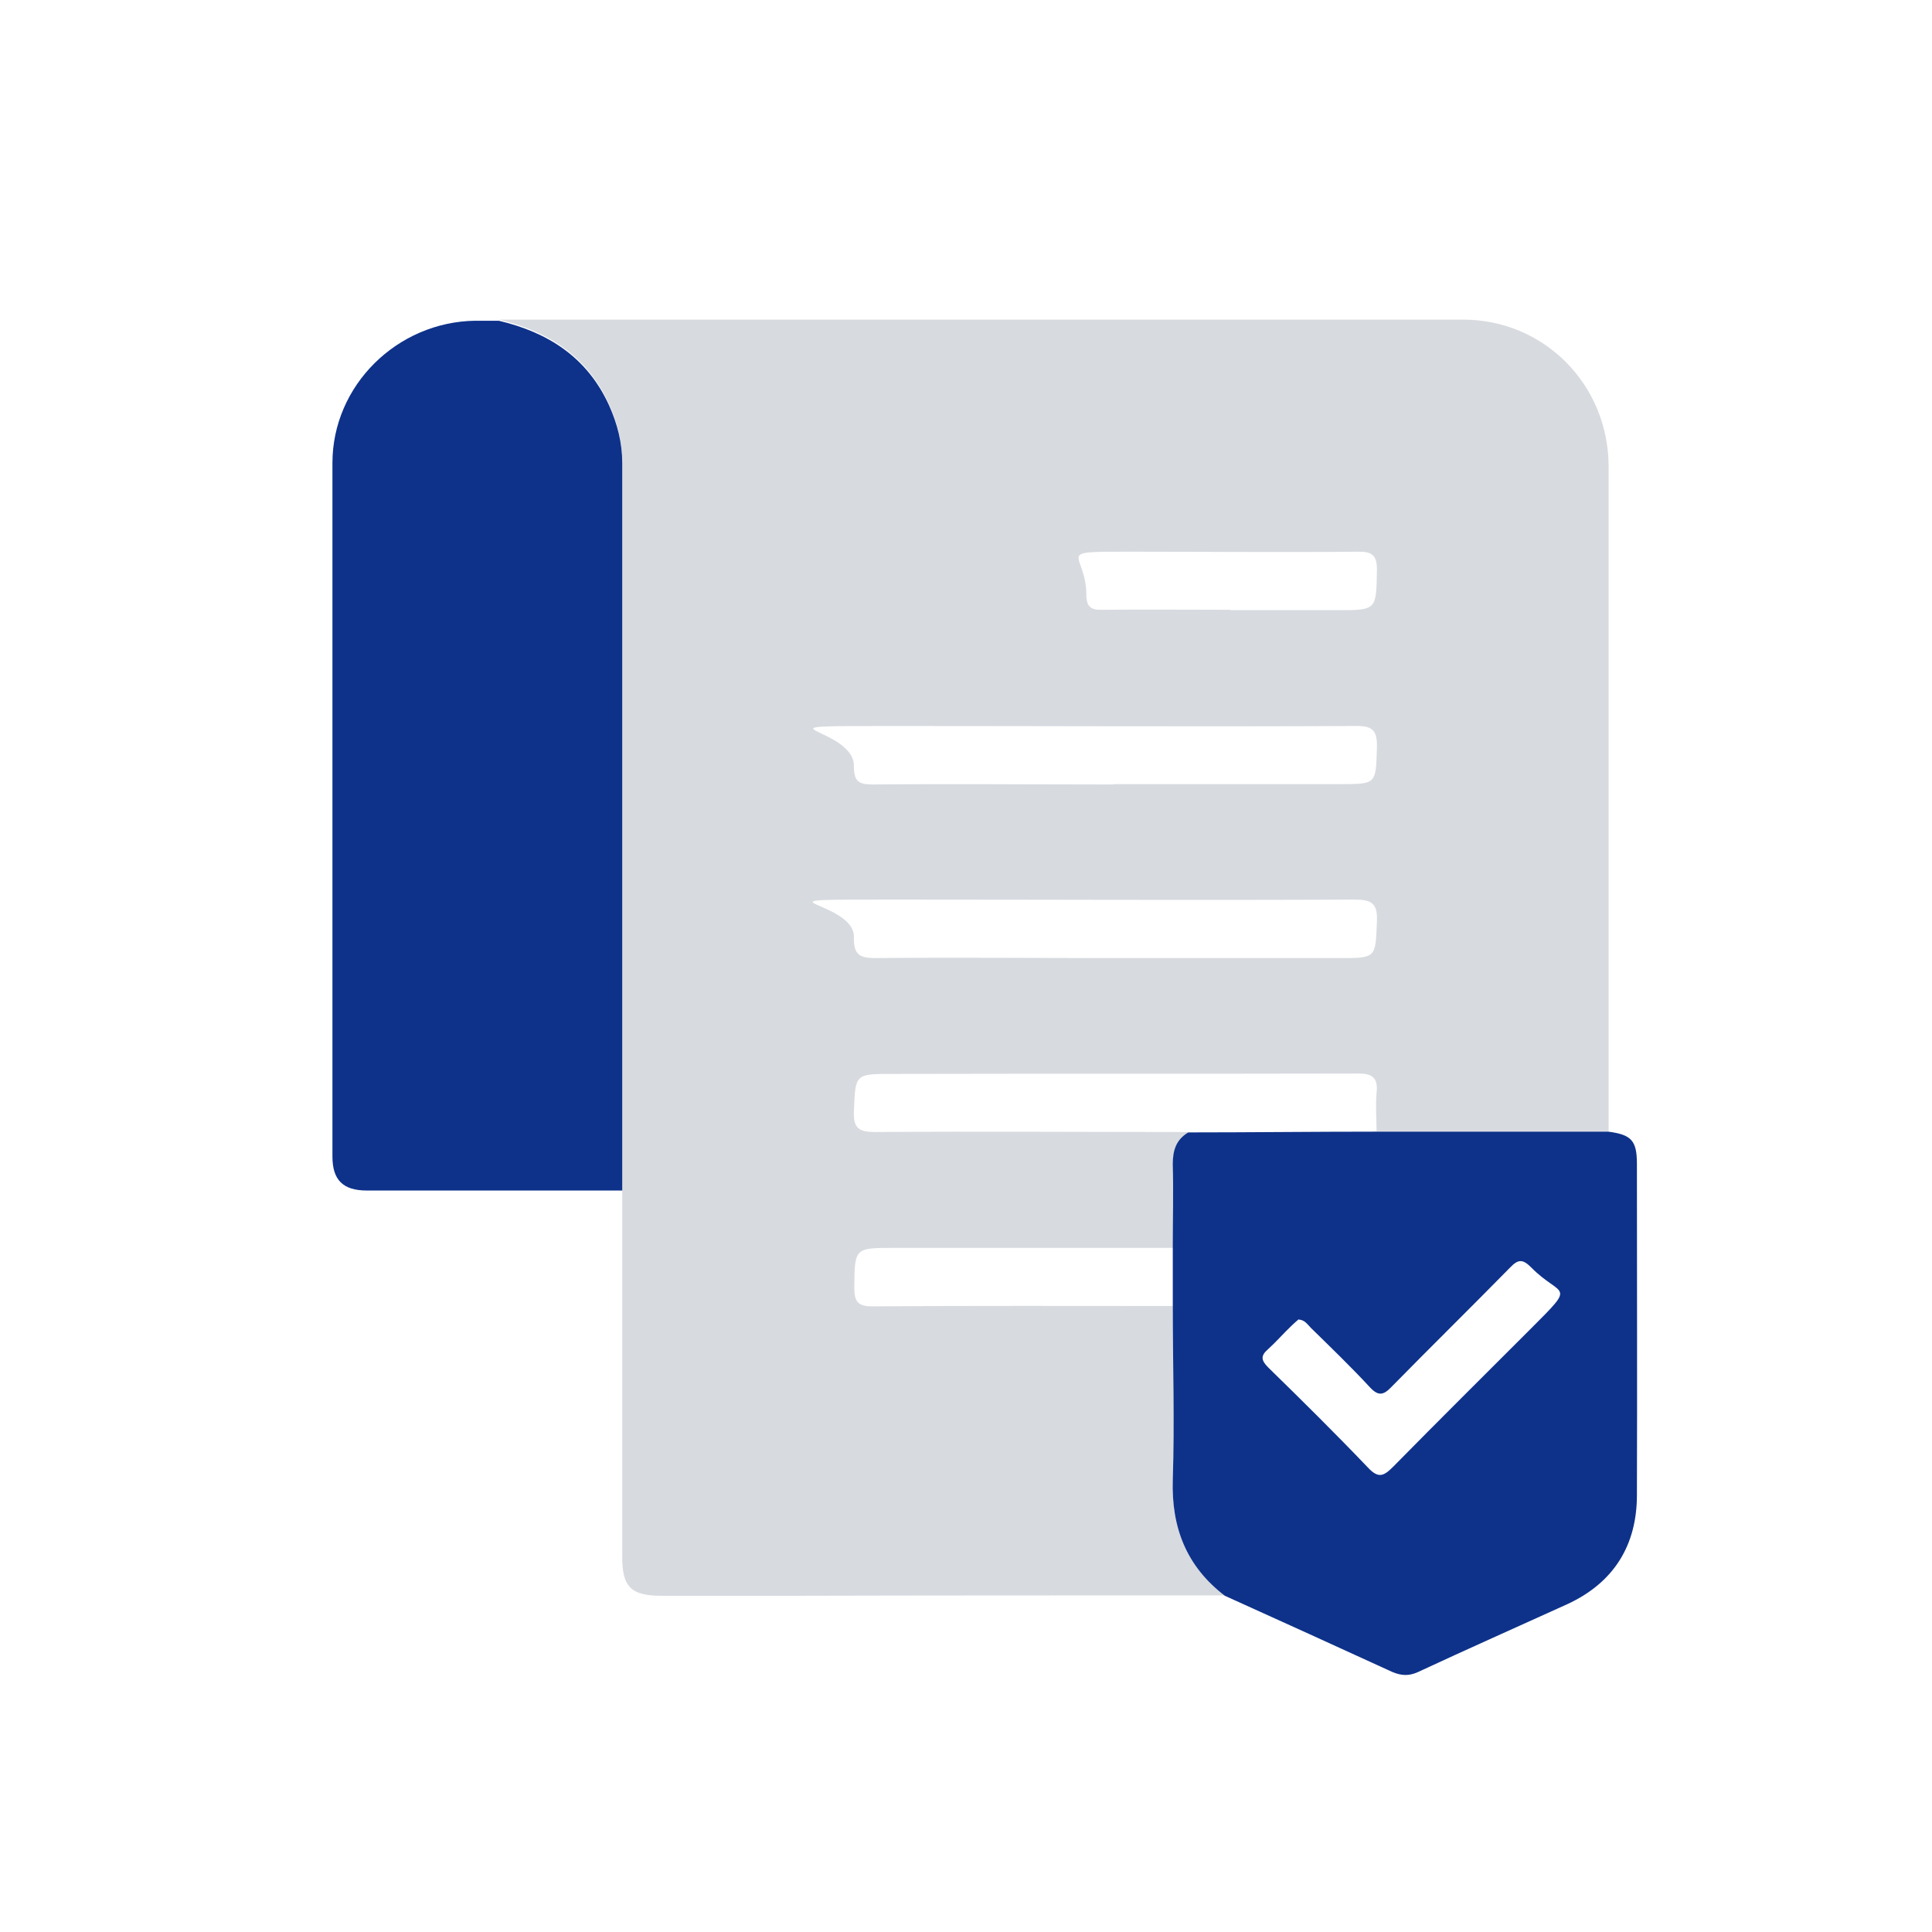
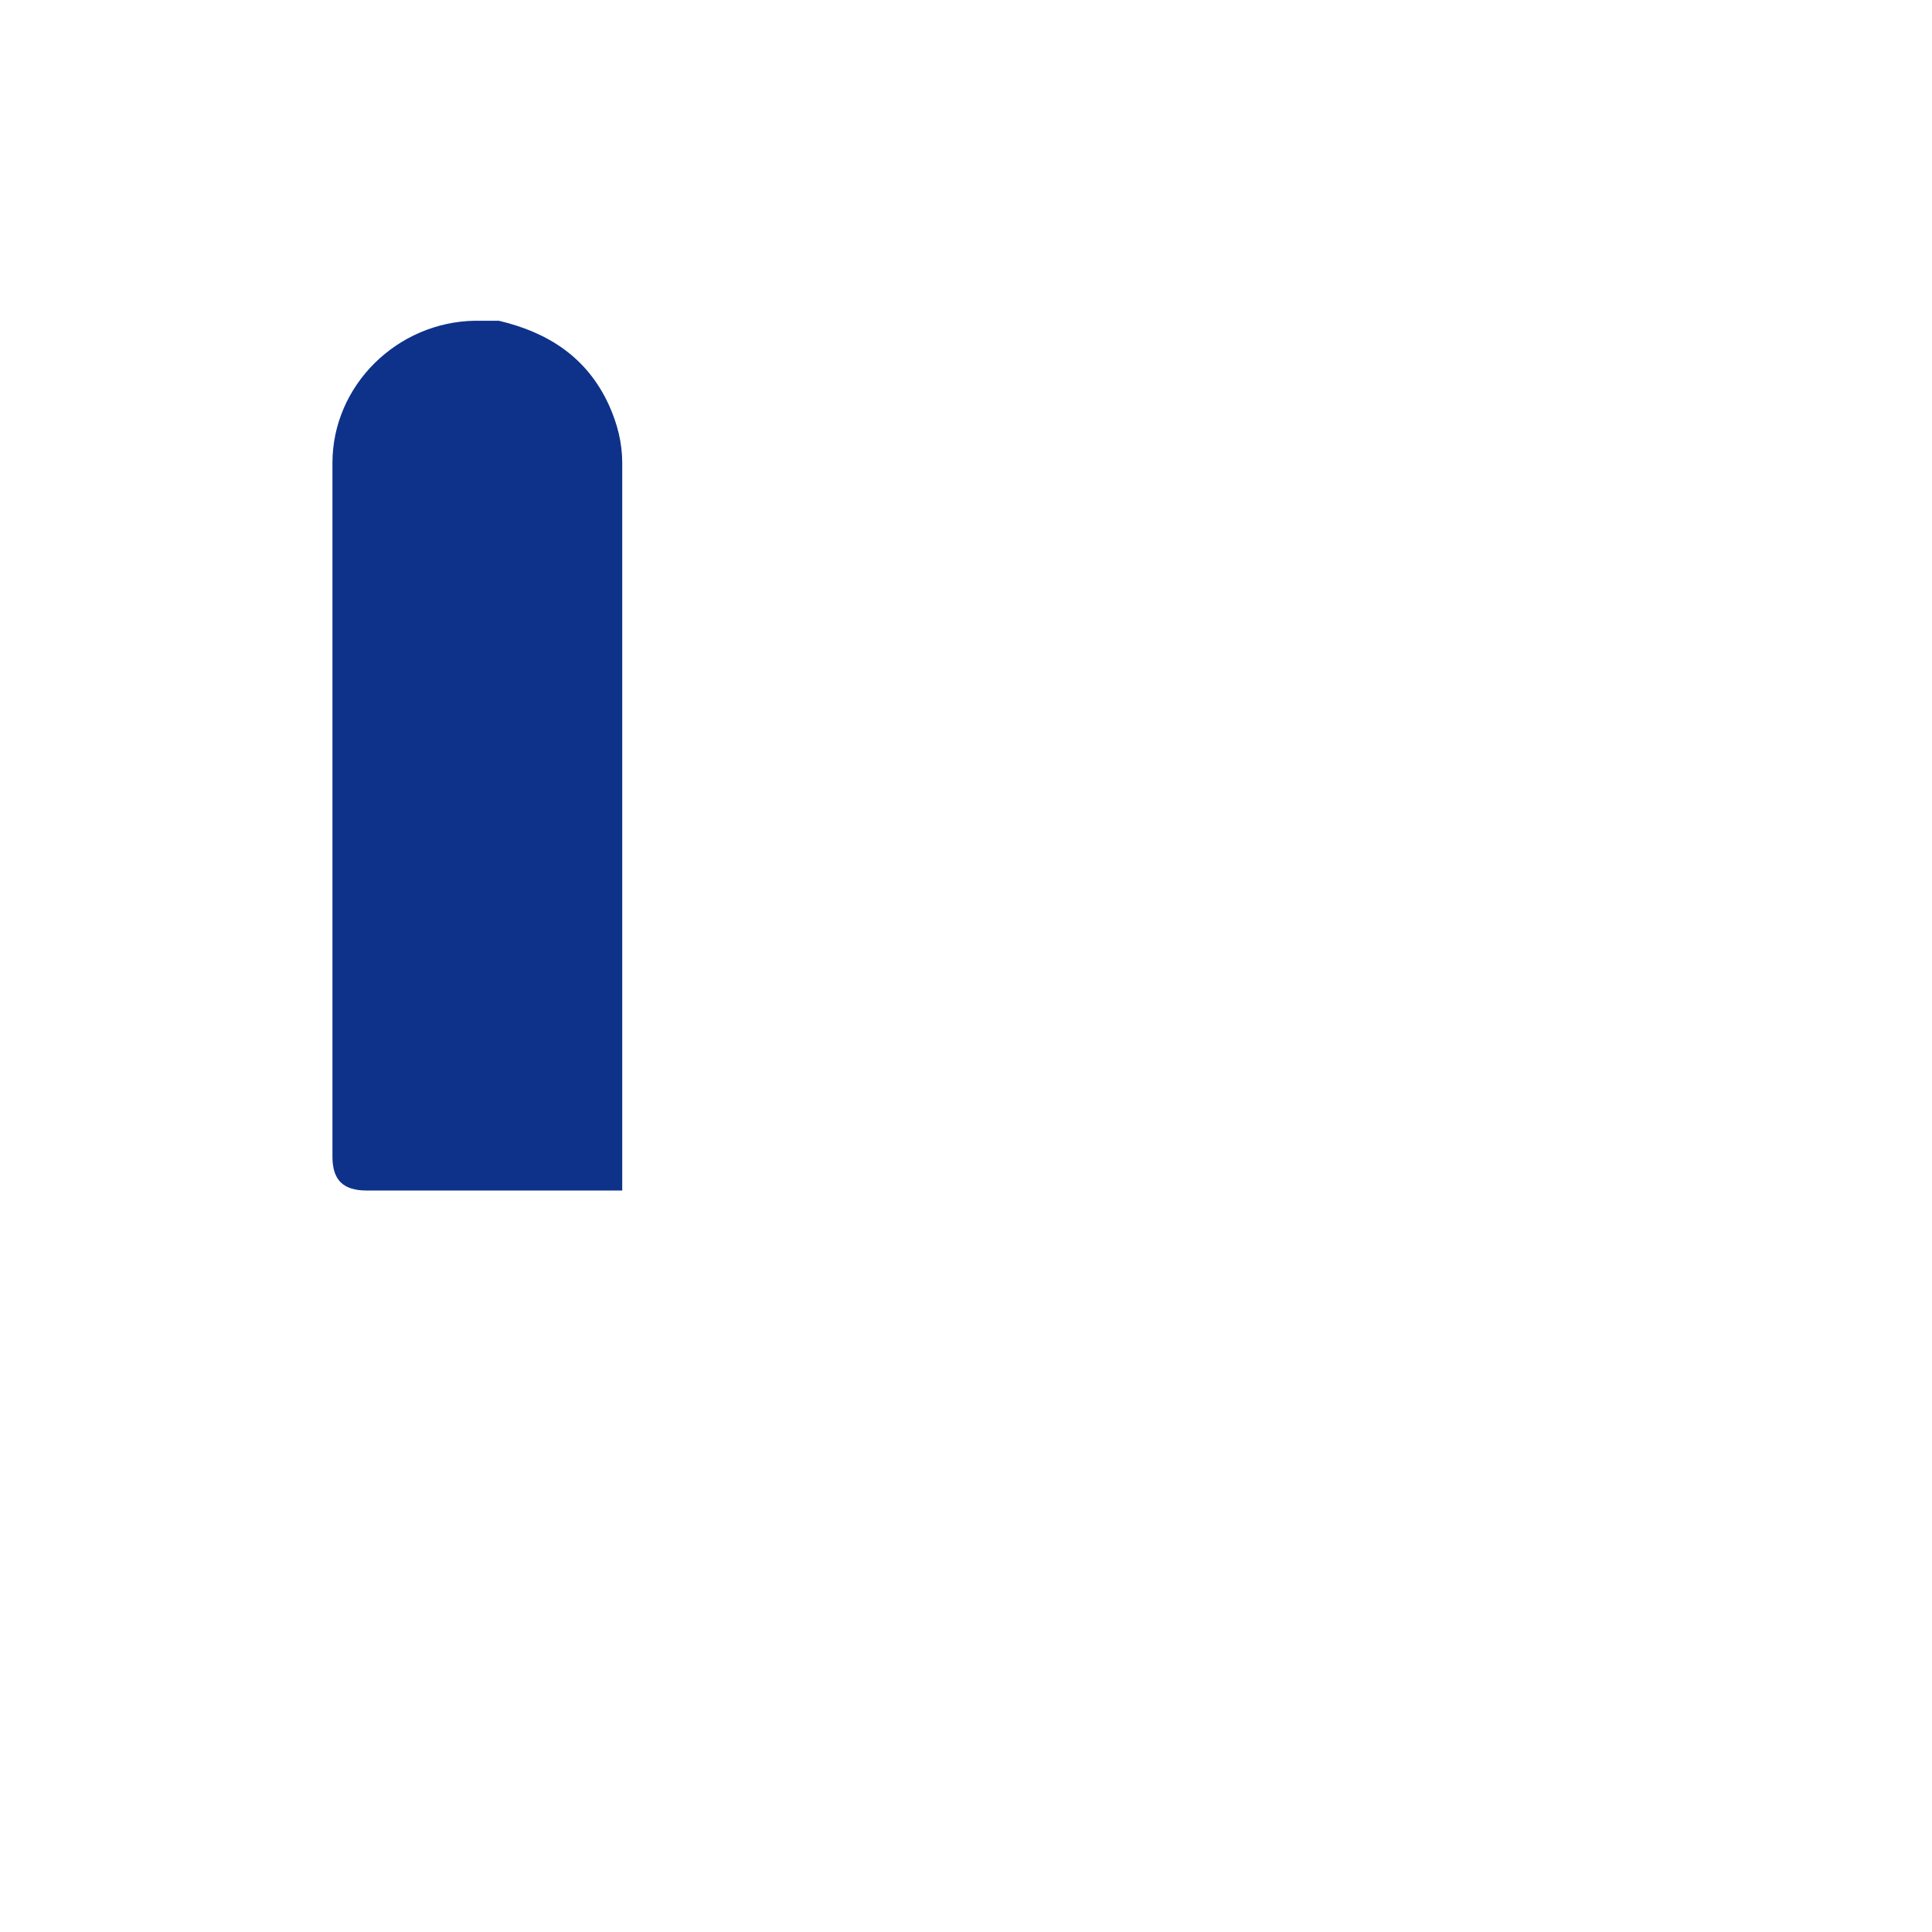
<svg xmlns="http://www.w3.org/2000/svg" version="1.1" viewBox="0 0 512 512">
  <defs>
    <style>
      .cls-1 {
        fill: none;
      }

      .cls-2 {
        fill: #d7dadf;
      }

      .cls-3 {
        fill: #0e328a;
      }
    </style>
  </defs>
  <g>
    <g id="_图层_1" data-name="图层_1">
      <g id="_图层_1-2" data-name="_图层_1">
-         <rect class="cls-1" y="0" width="512" height="512" />
-         <path class="cls-2" d="M324.6,422.8c-38.6,0-77.1,0-115.7.1h-33.6c-8,0-10.4-2.3-10.4-10.2V122.4c0-5.3-1.3-10.4-3.5-15.3-5.8-12.7-16.1-19.3-29.2-22.4,43.2,0,86.4,0,129.7,0h125.8c21.5,0,38.5,17.2,38.6,38.8v176.3h-61.5c0-3.4-.3-6.7,0-10.1.5-4.4-1.4-5.3-5.4-5.2-40.9.1-81.9,0-122.8.1-10.1,0-9.9,0-10.3,9.9-.2,4.6,1.4,5.5,5.7,5.5,27.7-.2,55.3,0,83,0-3.2,1.9-4.2,4.7-4.1,8.4.2,7.4,0,14.9,0,22.3h-73.9c-10.6,0-10.5,0-10.6,10.6,0,3.7,1,4.9,4.8,4.9,26.5-.2,53.1-.1,79.6-.1,0,15.3.5,30.6,0,45.9-.4,12.8,3.6,23.1,13.8,30.8h0ZM295.1,207.8h60c9.8,0,9.5,0,9.8-9.9.1-4.5-1.4-5.6-5.7-5.5-40.8.2-81.6,0-122.4,0s-10.3,0-10.5,10.7c0,3.9,1.2,4.8,4.9,4.8,21.3-.2,42.5,0,63.8,0h.1ZM295.4,253.9h59.5c9.9,0,9.6,0,10-9.8.2-4.8-1.5-5.7-6-5.7-40.8.2-81.6,0-122.4,0s-9.9,0-10.2,10c-.1,4.6,1.5,5.5,5.7,5.5,21.1-.2,42.2,0,63.3,0h.1ZM326.1,161.7h28.3c10.5,0,10.3,0,10.5-10.7,0-3.9-1.3-4.8-4.9-4.8-20.3.2-40.6,0-60.9,0s-11.3,0-11.2,11.4c0,3.2,1.2,4.1,4.2,4,11.4-.1,22.7,0,34.1,0h-.1Z" />
        <path class="cls-3" d="M132.2,85c13.1,3.1,23.4,9.7,29.2,22.4,2.2,4.9,3.5,9.9,3.5,15.3v192.8h-67.7c-6.3,0-9.1-2.8-9.1-9,0-61.3,0-122.5,0-183.8,0-20.6,17.2-37.4,37.8-37.7,2.1,0,4.2,0,6.2,0h.1Z" />
-         <path class="cls-3" d="M310.8,330.8c0-7.4.2-14.9,0-22.3,0-3.7.9-6.5,4.1-8.4,16.6,0,33.2-.2,49.8-.2h61.5c6.2.8,7.6,2.4,7.6,8.6,0,29.2.1,58.5,0,87.7,0,13.3-6.1,23.2-18.4,28.9-13.2,6-26.5,11.9-39.6,18-2.4,1.1-4.4,1-6.8,0-14.8-6.8-29.6-13.5-44.4-20.2-10.2-7.8-14.2-18.1-13.8-30.8.5-15.3,0-30.6,0-45.9v-15.3h0ZM344.2,349.6c-.6.5-1.3,1.1-2,1.8-2.1,2-4,4.2-6.1,6.1-2.1,1.8-1.9,3,0,4.9,8.9,8.7,17.8,17.5,26.4,26.5,2.8,3,4.2,2.3,6.7-.2,12.1-12.3,24.4-24.5,36.6-36.7s8-8,0-16.1c-2.2-2.2-3.4-2.3-5.6,0-10.4,10.6-21,21-31.5,31.7-2.1,2.2-3.5,2.4-5.7,0-5-5.4-10.3-10.5-15.6-15.7-.9-.9-1.6-2.1-3.2-2.2h0Z" />
      </g>
    </g>
  </g>
</svg>